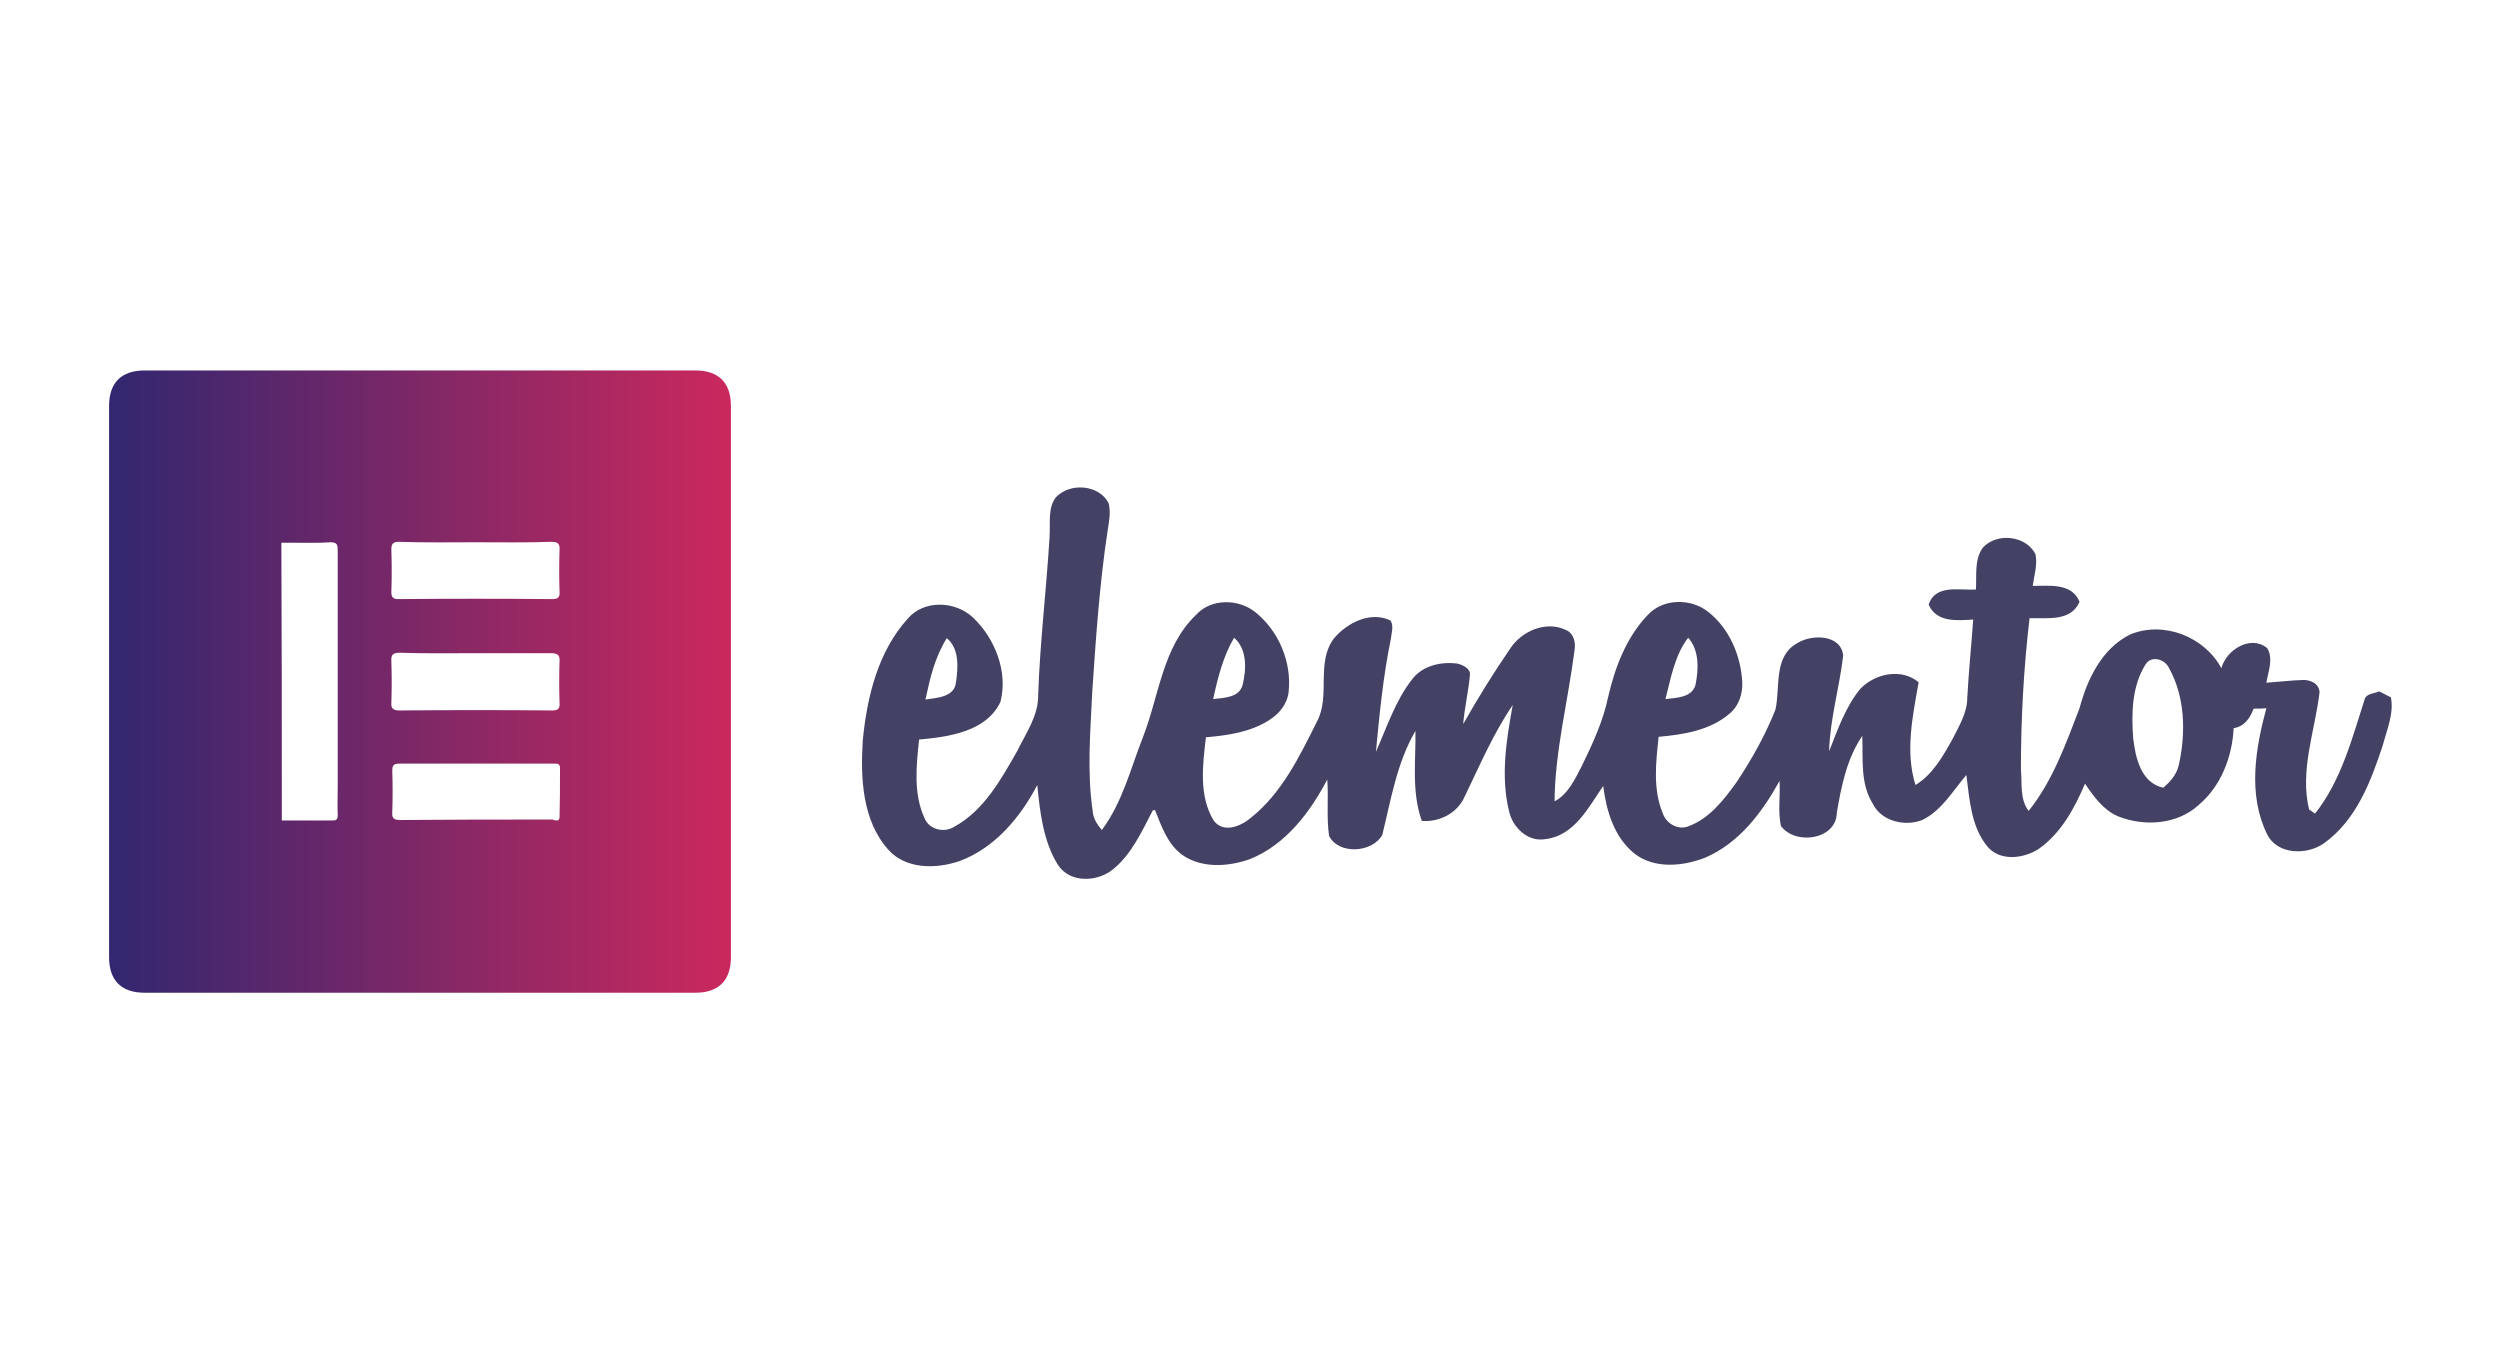
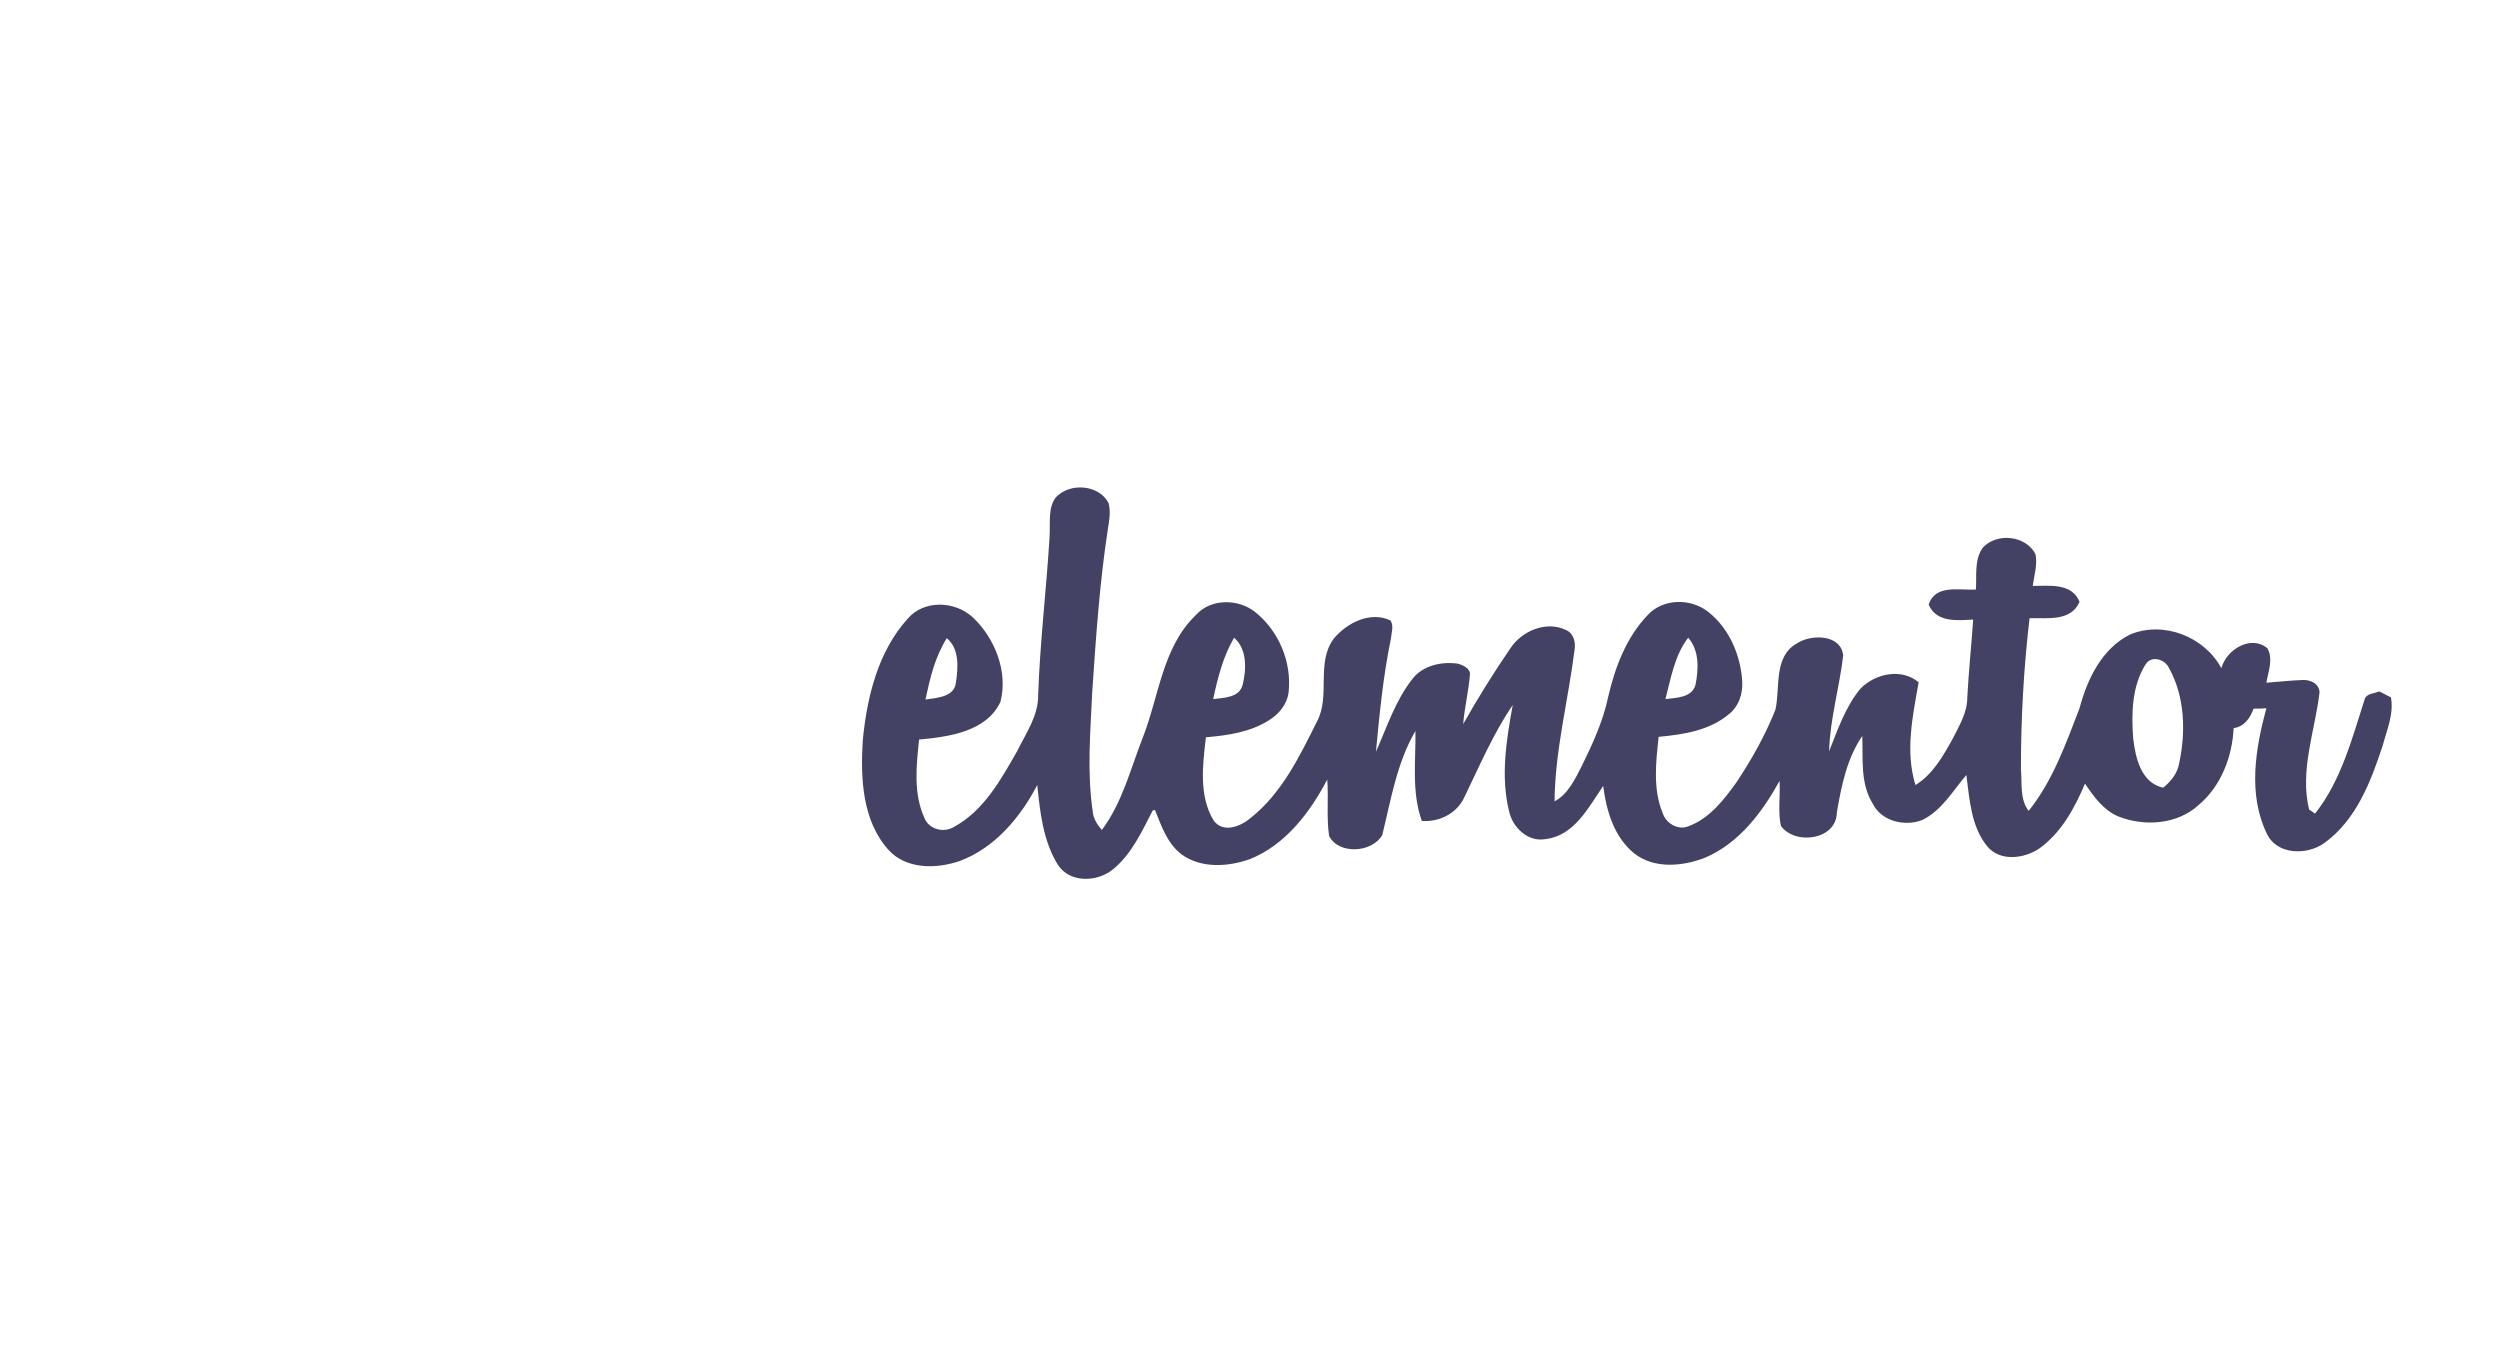
<svg xmlns="http://www.w3.org/2000/svg" id="Layer_1" x="0px" y="0px" viewBox="0 0 550 300" style="enable-background:new 0 0 550 300;" xml:space="preserve">
  <style type="text/css">	.st0{fill-rule:evenodd;clip-rule:evenodd;fill:#ECE1DA;}	.st1{fill-rule:evenodd;clip-rule:evenodd;fill:#3E0000;}	.st2{fill-rule:evenodd;clip-rule:evenodd;fill:#AA7B55;}	.st3{fill-rule:evenodd;clip-rule:evenodd;fill:#8C5D40;}	.st4{fill-rule:evenodd;clip-rule:evenodd;fill:#FFFFFF;}	.st5{fill-rule:evenodd;clip-rule:evenodd;fill:#FA9339;}	.st6{fill-rule:evenodd;clip-rule:evenodd;fill:#8B4519;}	.st7{fill-rule:evenodd;clip-rule:evenodd;}	.st8{fill-rule:evenodd;clip-rule:evenodd;fill:#7E2F17;}	.st9{fill:#676C7E;}	.st10{fill:url(#SVGID_1_);}	.st11{fill:#434264;}	.st12{enable-background:new    ;}	.st13{fill:#9B5C8F;}	.st14{fill:#4E49BA;}	.st15{opacity:0.44;enable-background:new    ;}	.st16{opacity:0.44;}	.st17{fill:#9C5C8F;}	.st18{fill:url(#SVGID_2_);}	.st19{fill:url(#SVGID_3_);}	.st20{fill:url(#SVGID_4_);}	.st21{opacity:0.3;}	.st22{fill:url(#SVGID_5_);}	.st23{opacity:0.4;fill:#101B2F;enable-background:new    ;}	.st24{fill:url(#SVGID_6_);}	.st25{fill:#FFFFFF;}	.st26{fill:url(#SVGID_7_);}	.st27{fill:#3A4C6D;}	.st28{fill:#DBDBDB;}	.st29{fill:#A8A8A8;}	.st30{fill:#75426E;}	.st31{fill:#FDD33A;}	.st32{fill:#F84E82;}	.st33{fill:#DDDDDD;}	.st34{fill:#FDB715;}	.st35{fill:#AED13B;}	.st36{fill:#B9880C;}	.st37{fill:#7F9E2E;}	.st38{fill:#404041;}	.st39{fill:#09AEEF;}	.st40{fill:#0584B5;}</style>
  <g>
    <linearGradient id="SVGID_1_" gradientUnits="userSpaceOnUse" x1="24" y1="150.22" x2="160.797" y2="150.22" gradientTransform="matrix(1 0 0 -1 0 300.22)">
      <stop offset="0" style="stop-color:#312770" />
      <stop offset="1" style="stop-color:#CB285D" />
    </linearGradient>
-     <path class="st10" d="M24,149.9c0-20.2,0-40.4,0-60.6c0-5.1,2.7-7.8,7.8-7.8c40.4,0,80.8,0,121.2,0c5.1,0,7.8,2.7,7.8,7.8  c0,40.4,0,80.8,0,121.3c0,5.1-2.7,7.8-7.8,7.8c-40.4,0-80.8,0-121.2,0c-5.1,0-7.8-2.7-7.8-7.8C24,190.4,24,170.1,24,149.9z   M62,180.5c3.9,0,7.6,0,11.3,0c0.8,0,1-0.4,1-1.1c-0.1-2.1,0-4.1,0-6.3c0-17.3,0-34.6,0-52c0-1.2-0.1-1.8-1.6-1.8  c-2.8,0.2-5.7,0.1-8.5,0.1c-0.8,0-1.6,0-2.3,0C62,139.9,62,160.1,62,180.5z M104.6,119.3c-5.6,0-11.2,0.1-16.8-0.1  c-1.3,0-1.7,0.4-1.7,1.7c0.1,3.1,0.1,6.3,0,9.4c0,1.1,0.4,1.5,1.5,1.5c11.3-0.1,22.6-0.1,34,0c1.2,0,1.6-0.5,1.5-1.6  c-0.1-3.1-0.1-6.2,0-9.2c0.1-1.4-0.4-1.8-1.8-1.8C115.8,119.4,110.2,119.3,104.6,119.3z M104.6,143.7c-5.6,0-11.1,0.1-16.7-0.1  c-1.5,0-1.9,0.5-1.8,1.9c0.1,3,0.1,6.1,0,9.1c-0.1,1.2,0.4,1.7,1.7,1.7c11.2-0.1,22.5-0.1,33.8,0c1.2,0,1.6-0.5,1.5-1.6  c-0.1-3.1-0.1-6.2,0-9.2c0.1-1.3-0.4-1.8-1.8-1.8C115.8,143.7,110.2,143.7,104.6,143.7z M122.8,180.5c0.2-0.3,0.3-0.5,0.3-0.6  c0.1-3.6,0.1-7.2,0.1-10.9c0-1.1-0.7-1-1.4-1c-11.3,0-22.6,0-33.9,0c-1.2,0-1.6,0.3-1.6,1.5c0.1,3.1,0.1,6.2,0,9.2  c-0.1,1.4,0.4,1.7,1.8,1.7c11.1-0.1,22.3-0.1,33.5-0.1C121.9,180.5,122.3,180.5,122.8,180.5z" />
    <g>
      <g>
        <path class="st11" d="M232.3,109.4c3.1-3.3,9.5-2.8,11.6,1.3c0.5,2,0.1,4-0.2,5.9c-1.8,11.8-2.6,23.7-3.4,35.5    c-0.4,8.8-1.2,17.6,0.1,26.4c0.1,1.6,1,2.9,2,4.1c4.5-6,6.3-13.4,9-20.3c3.6-9.1,4.3-19.9,11.7-27c3.3-3.7,9.4-3.6,13.1-0.6    c5.1,4.1,8,10.9,7.3,17.5c-0.3,2.7-2.1,4.9-4.4,6.3c-4.1,2.6-9.1,3.3-13.8,3.7c-0.7,6-1.6,12.9,1.7,18.3c2.1,2.9,6,1.3,8.2-0.6    c6.8-5.4,10.7-13.5,14.5-21.1c3.1-5.7-0.3-13,3.8-18.4c2.9-3.4,8-6,12.4-3.9c0.8,1.2,0.2,2.7,0.1,4c-1.7,8.2-2.5,16.5-3.3,24.9    c2.4-5.4,4.3-11.3,8-16c2.3-3,6.4-3.9,10-3.4c1.1,0.3,2.7,1,2.7,2.3c-0.3,3.7-1.2,7.3-1.5,11c3.2-5.7,6.7-11.3,10.4-16.7    c2.5-3.8,7.9-6.1,12.2-4c1.7,0.7,2.2,2.7,1.9,4.4c-1.4,11.1-4.3,22.1-4.4,33.3c3-1.6,4.5-4.9,6-7.8c2.4-4.9,4.7-9.9,5.8-15.2    c1.5-6.5,4-13.1,8.7-18c3.4-3.7,9.5-3.7,13.3-0.7c4.7,3.7,7.2,9.7,7.5,15.5c0.1,2.6-0.8,5.3-2.8,6.9c-4.3,3.7-10.1,4.6-15.6,5.1    c-0.6,5.6-1.3,11.5,0.9,16.8c0.7,2.2,3.3,3.8,5.6,2.9c4.7-1.7,7.9-5.9,10.7-9.8c3.3-5,6.3-10.3,8.5-15.9    c1.1-4.9-0.5-11.7,4.8-14.6c3.1-2,9.6-2,10.1,2.7c-0.8,7-2.9,13.9-3.1,21.1c1.9-4.8,3.6-9.8,6.9-13.8c3.2-3.3,9-4.6,12.8-1.4    c-1.3,7.4-3,15.2-0.7,22.6c3.8-2.3,6.1-6.4,8.2-10.2c1.4-2.8,3.2-5.7,3.2-9c0.3-5.7,0.9-11.5,1.3-17.2c-3.5,0.2-8.1,0.7-9.8-3.3    c1.5-4.5,6.7-3.1,10.4-3.3c0.2-3.1-0.4-6.5,1.5-9.2c3.1-3.4,9.5-2.7,11.6,1.4c0.5,2.3-0.3,4.7-0.6,7c3.7,0,8.6-0.7,10.3,3.5    c-1.9,4.4-7.1,3.5-11,3.6c-1.3,11.1-1.9,22.2-1.9,33.3c0.3,3-0.3,6.5,1.7,9.1c5.3-6.6,8.2-14.8,11.2-22.6    c1.7-6.4,4.9-13.1,11.1-16.2c7.4-3.1,16.4,0.5,20.1,7.4c1.1-4.1,6.5-7.4,10.1-4.4c1.4,2.3,0.2,5.2-0.2,7.6    c2.6-0.2,5.3-0.5,7.9-0.6c1.7-0.1,3.7,0.7,3.8,2.7c-1,8.5-4.4,17.2-2.3,25.8c0.4,0.2,1,0.7,1.3,0.9c5.8-7.3,8.2-16.7,11-25.4    c0.6-1.1,2.1-1,3.1-1.5c0.7,0.3,1.9,1,2.6,1.3c0.7,3.6-0.9,7.2-1.8,10.6c-2.6,7.9-5.8,16.4-12.9,21.5c-3.8,2.7-10.4,2.6-12.6-2.1    c-4.2-8.7-2.5-18.7-0.1-27.6c-0.7,0.1-2.1,0.1-2.8,0.1c-0.8,2.1-2,3.9-4.4,4.3c-0.3,6.3-2.8,12.8-7.7,16.9    c-4.7,4.3-11.9,4.8-17.7,2.5c-3.3-1.4-5.4-4.4-7.3-7.2c-2.3,5.4-5.2,10.8-10.1,14.3c-3.3,2.2-8.6,2.9-11.4-0.5    c-3.6-4.4-3.9-10.4-4.6-15.7c-3,3.5-5.4,7.8-9.7,9.9c-3.8,1.5-9,0.3-10.9-3.6c-2.8-4.5-2.1-9.9-2.3-14.9c-3.4,5-4.6,11-5.6,16.9    c-0.1,6-9.2,7.2-12.3,2.9c-0.7-3.2-0.1-6.6-0.3-9.9c-3.8,6.9-8.9,13.7-16.4,16.9c-4.9,1.9-11.1,2.5-15.5-0.9    c-4.5-3.6-6.2-9.4-6.9-14.9c-3.2,4.7-6.4,11-12.7,11.7c-3.8,0.7-7.2-2.5-8-6.1c-1.9-7.7-0.6-15.7,0.8-23.4    c-4.3,6.3-7.3,13.4-10.6,20.2c-1.6,3.6-5.5,5.6-9.4,5.3c-2.3-6.4-1.3-13.3-1.4-19.8c-4.1,7-5.4,15.2-7.3,22.9    c-2.2,3.9-9.6,4.4-11.7,0.2c-0.6-4.1-0.1-8.3-0.4-12.4c-3.8,7.2-9.1,14.3-17,17.5c-4.8,1.7-10.7,2.1-15-1    c-3.2-2.4-4.5-6.3-5.9-9.8c-0.2,0-0.4,0.1-0.5,0.1c-2.4,4.6-4.6,9.6-8.8,13c-3.5,2.8-9.5,3-12.1-1.1c-3.2-5.2-3.9-11.5-4.5-17.5    c-3.7,7.1-9.3,13.8-17,16.7c-5.2,1.8-11.9,1.9-15.8-2.5c-5.7-6.4-6.1-15.7-5.6-23.9c0.9-9.5,3.3-19.6,9.9-26.9    c3.6-4.2,10.4-3.9,14.3-0.3c4.9,4.6,7.8,12,6.1,18.6c-3.1,6.6-11.4,7.7-17.9,8.3c-0.6,5.7-1.3,11.9,1.2,17.3    c1,2.5,4.3,3.3,6.5,1.9c6.6-3.6,10.3-10.4,13.9-16.7c1.9-3.9,4.7-7.8,4.6-12.4c0.4-11.6,1.8-23.1,2.5-34.6    C231.1,114.9,230.5,111.7,232.3,109.4z M203.6,153.9c2.5-0.4,6.3-0.5,6.7-3.7c0.5-3.3,0.8-7.5-2-9.8    C205.7,144.5,204.6,149.2,203.6,153.9z M271.5,140.3c-2.4,4.1-3.6,8.8-4.6,13.5c2.4-0.3,5.8-0.3,6.5-3.2    C274.2,147.2,274.4,142.8,271.5,140.3z M366.4,153.8c2.4-0.3,5.8-0.3,6.6-3.1c0.7-3.4,0.9-7.6-1.6-10.4    C368.4,144.2,367.6,149.2,366.4,153.8z M472,146.2c-3,4.8-3.1,10.8-2.7,16.2c0.5,4.3,1.7,9.8,6.6,10.9c1.7-1.4,3.1-3.1,3.5-5.3    c1.5-6.9,1.3-14.7-2.2-21C476.3,145,473.3,144.1,472,146.2z" />
      </g>
    </g>
  </g>
</svg>